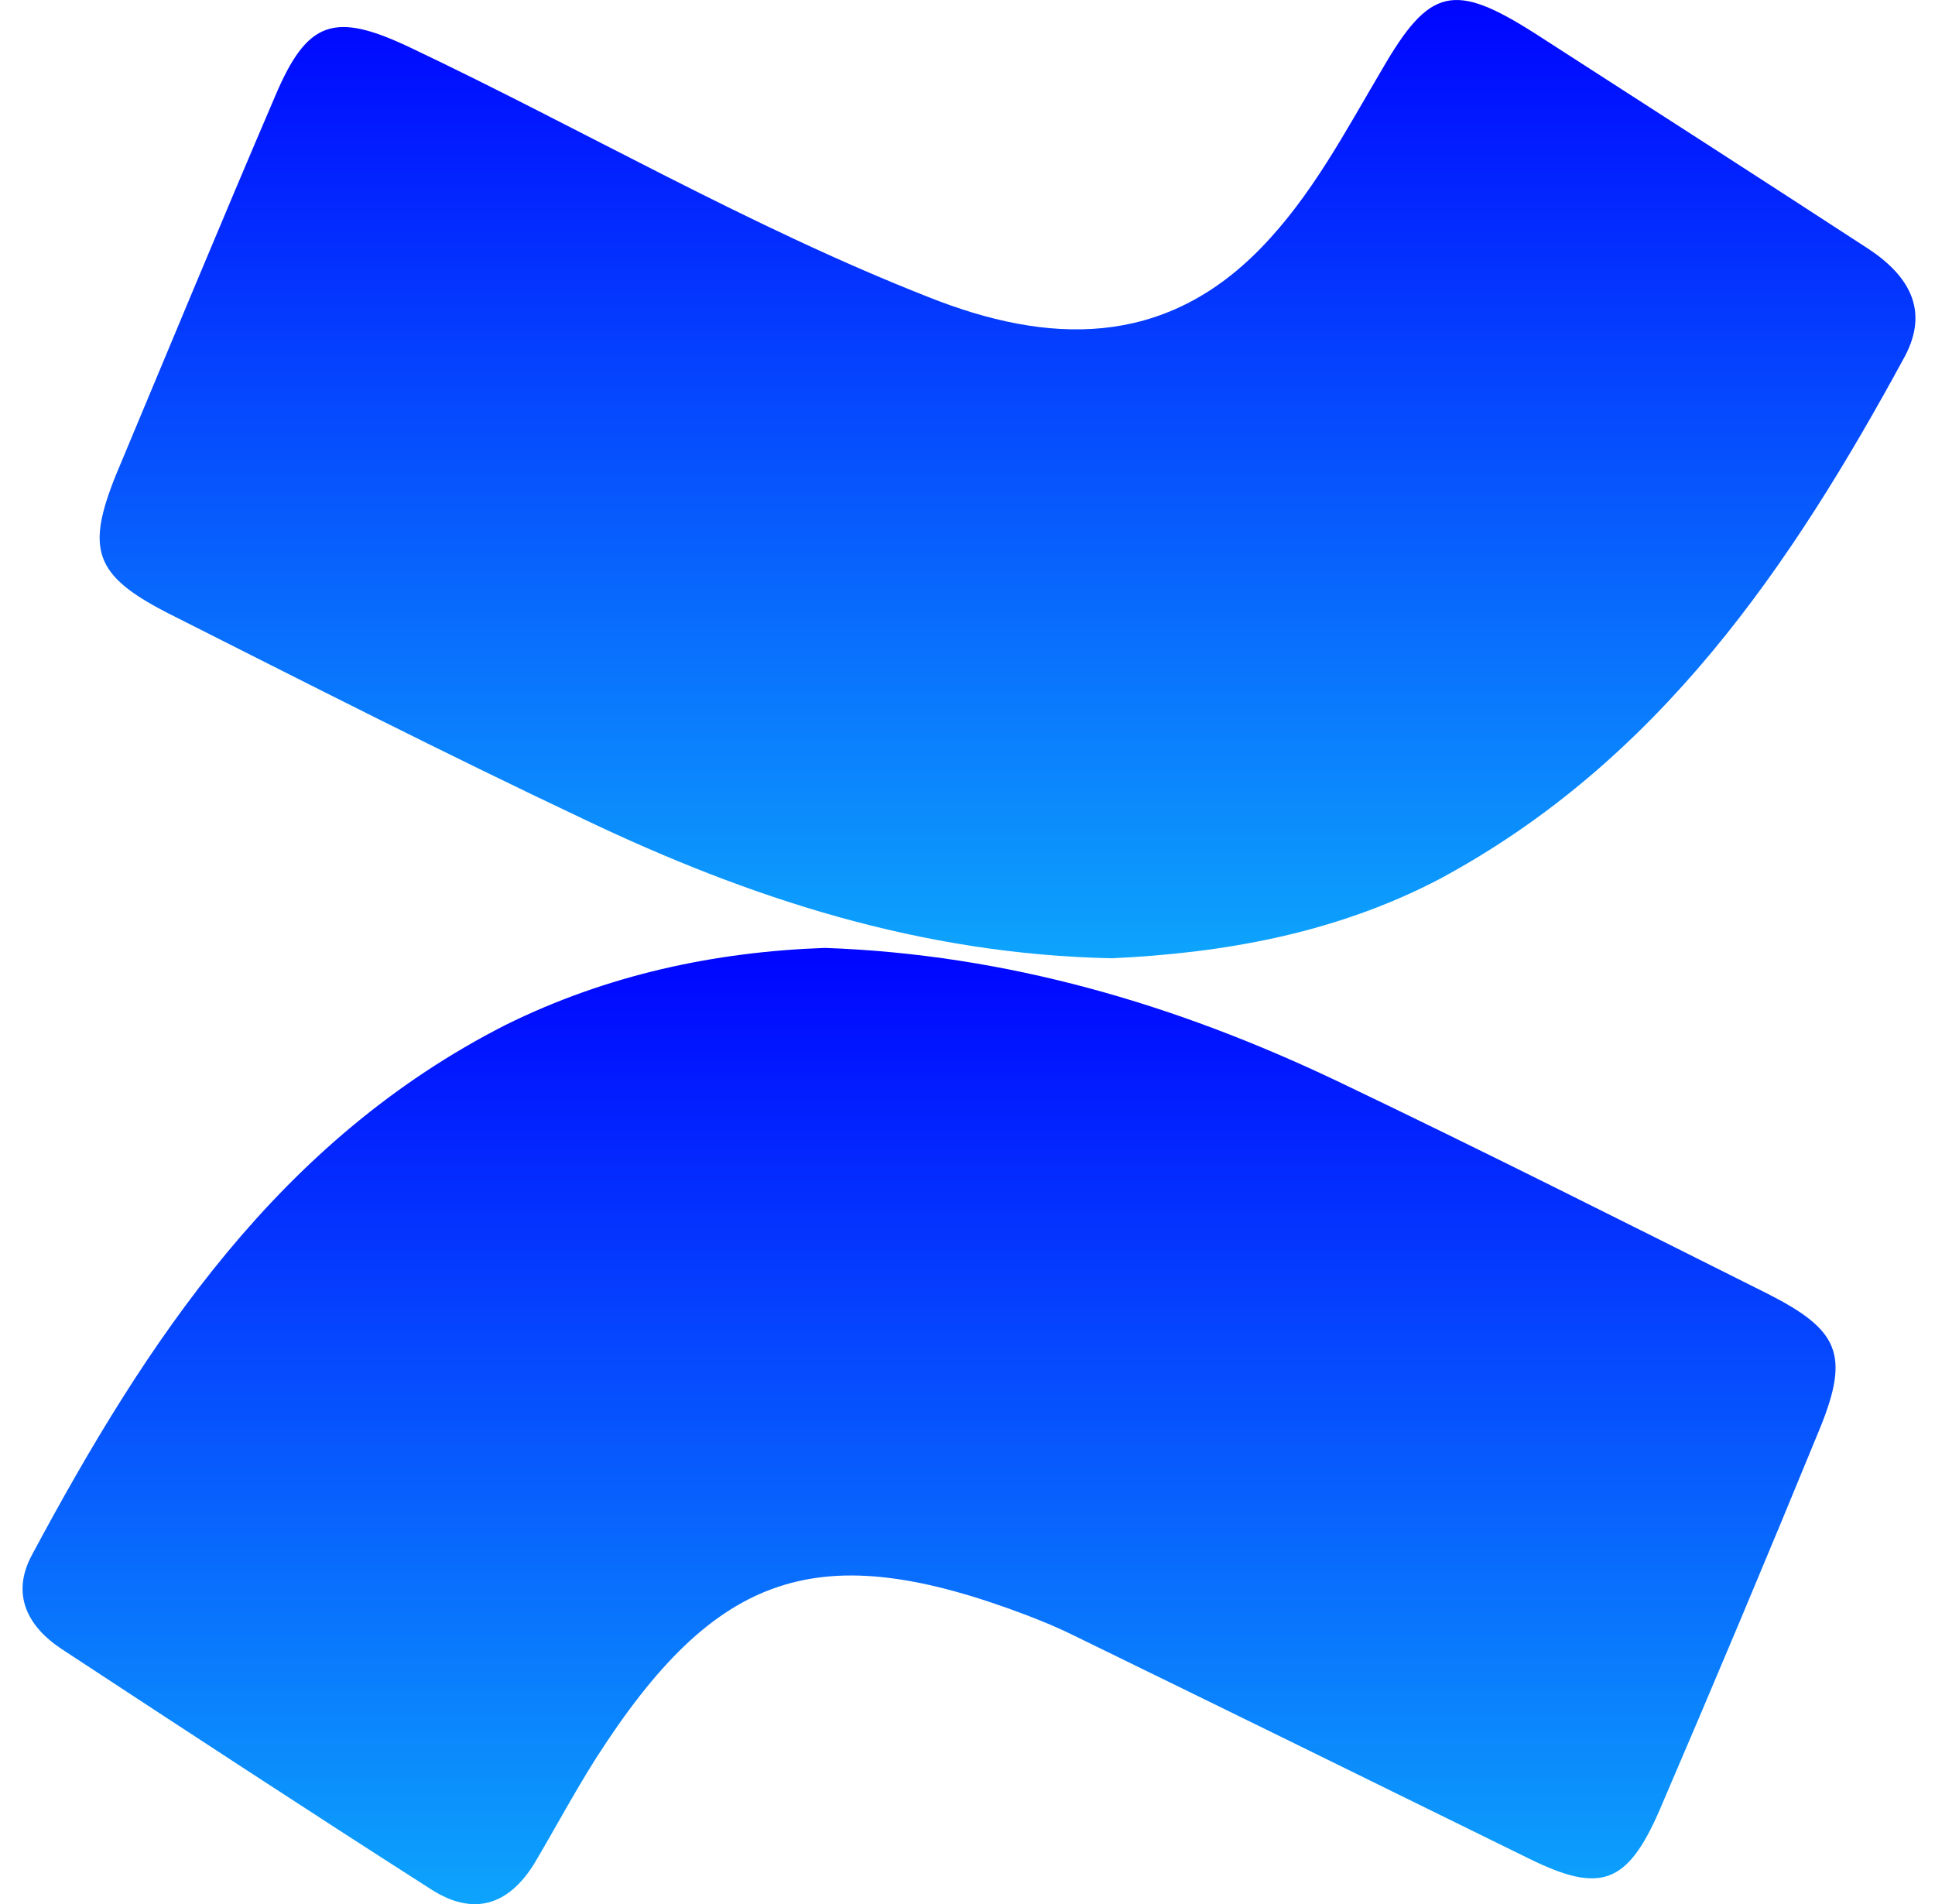
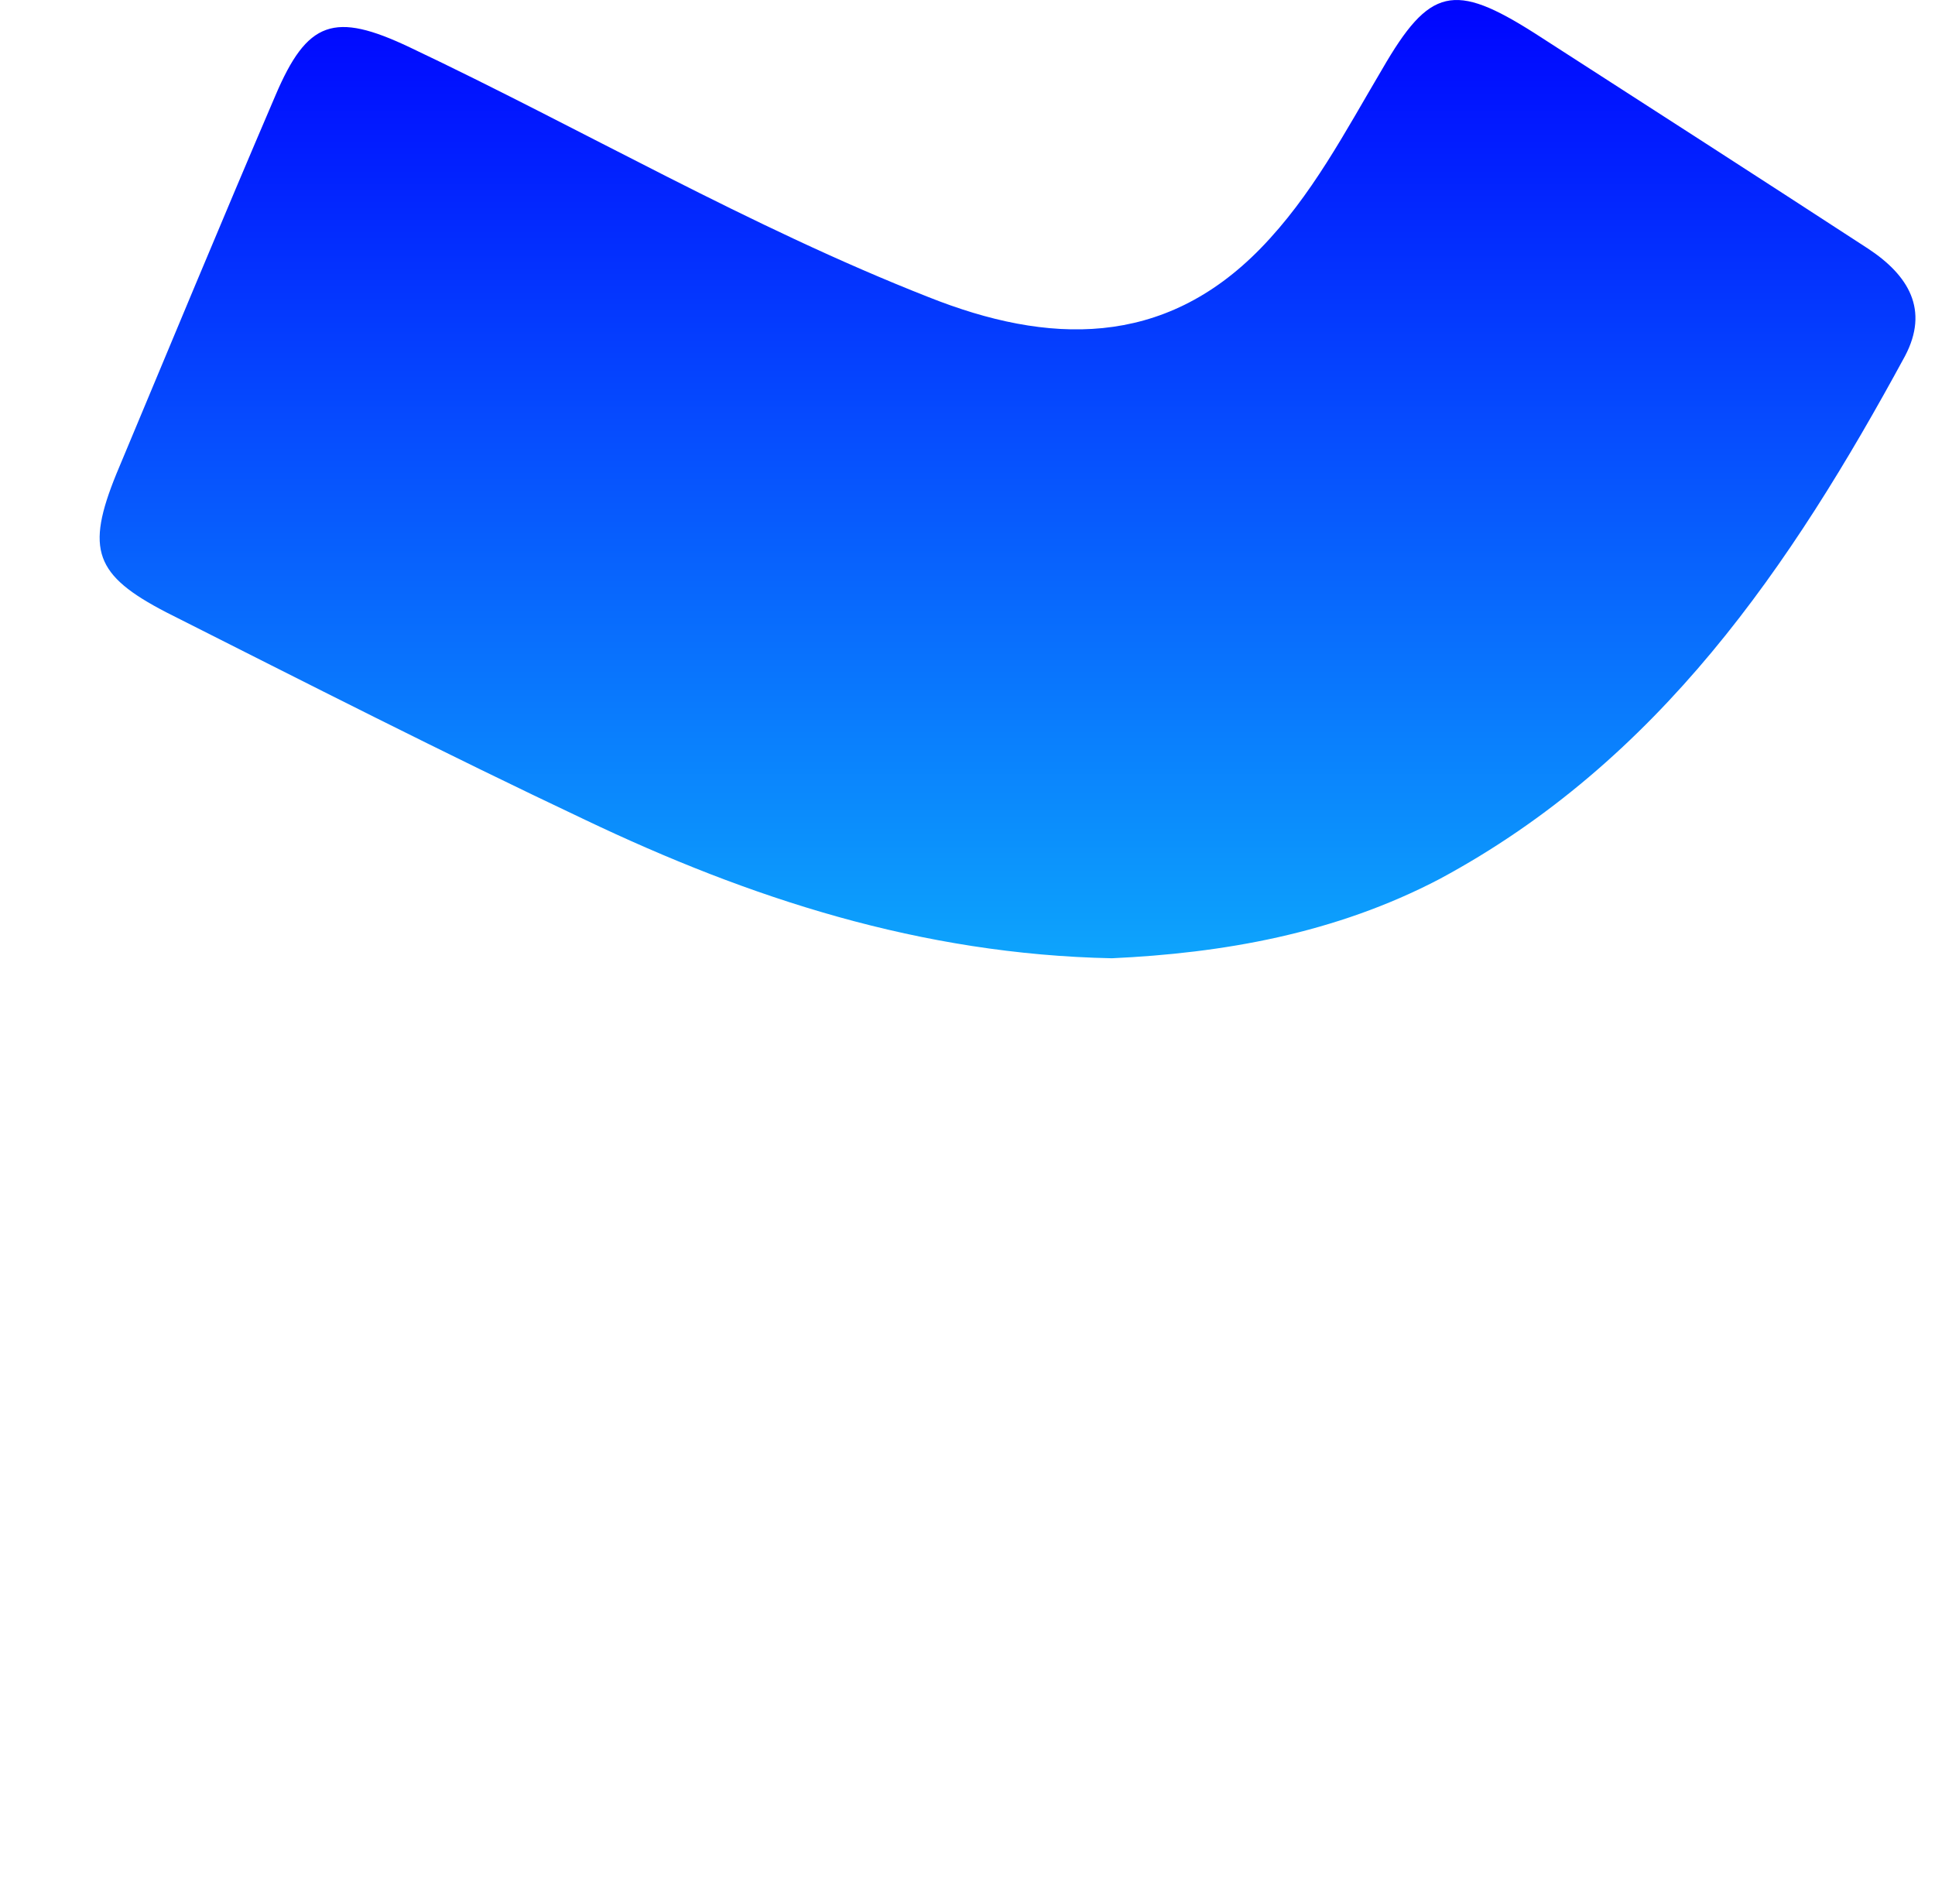
<svg xmlns="http://www.w3.org/2000/svg" width="63" height="62" viewBox="0 0 63 62" fill="none">
  <path d="M36.201 31.2C29.985 31.075 24.395 29.24 19.056 26.695C14.467 24.526 9.962 22.231 5.415 19.937C3.079 18.727 2.787 17.893 3.788 15.432C5.498 11.344 7.208 7.214 8.96 3.126C10.003 0.665 10.879 0.373 13.341 1.541C18.972 4.21 24.395 7.381 30.235 9.675C34.115 11.219 37.869 11.344 41.04 8.09C42.708 6.38 43.793 4.294 45.003 2.25C46.546 -0.42 47.339 -0.587 49.967 1.082C53.596 3.418 57.225 5.754 60.813 8.09C62.148 8.966 62.815 10.092 62.023 11.594C58.31 18.435 54.013 24.776 46.88 28.614C43.459 30.408 39.788 31.033 36.201 31.2Z" fill="url(#paint0_linear)" />
-   <path d="M26.857 30.863C32.78 31.072 38.287 32.699 43.543 35.202C48.257 37.454 52.887 39.79 57.559 42.127C59.854 43.294 60.229 44.087 59.27 46.465C57.559 50.636 55.807 54.808 54.013 58.98C52.971 61.357 52.094 61.649 49.8 60.523C44.878 58.103 39.955 55.684 34.991 53.264C34.491 53.014 33.99 52.806 33.448 52.597C26.648 50.011 23.311 51.137 19.39 57.269C18.68 58.395 18.055 59.563 17.387 60.69C16.553 62.025 15.427 62.4 14.05 61.524C10.004 58.938 5.999 56.31 1.994 53.682C0.868 52.931 0.367 51.888 1.035 50.636C4.789 43.628 9.086 37.121 16.47 33.366C19.765 31.739 23.269 30.988 26.857 30.863Z" fill="url(#paint1_linear)" />
  <defs>
    <linearGradient id="paint0_linear" x1="32.803" y1="0" x2="32.803" y2="31.2" gradientUnits="userSpaceOnUse">
      <stop stop-color="#0005FF" />
      <stop offset="1" stop-color="#0DA4FC" />
    </linearGradient>
    <linearGradient id="paint1_linear" x1="30.248" y1="30.863" x2="30.248" y2="61.997" gradientUnits="userSpaceOnUse">
      <stop stop-color="#0005FF" />
      <stop offset="1" stop-color="#0DA4FC" />
    </linearGradient>
  </defs>
</svg>